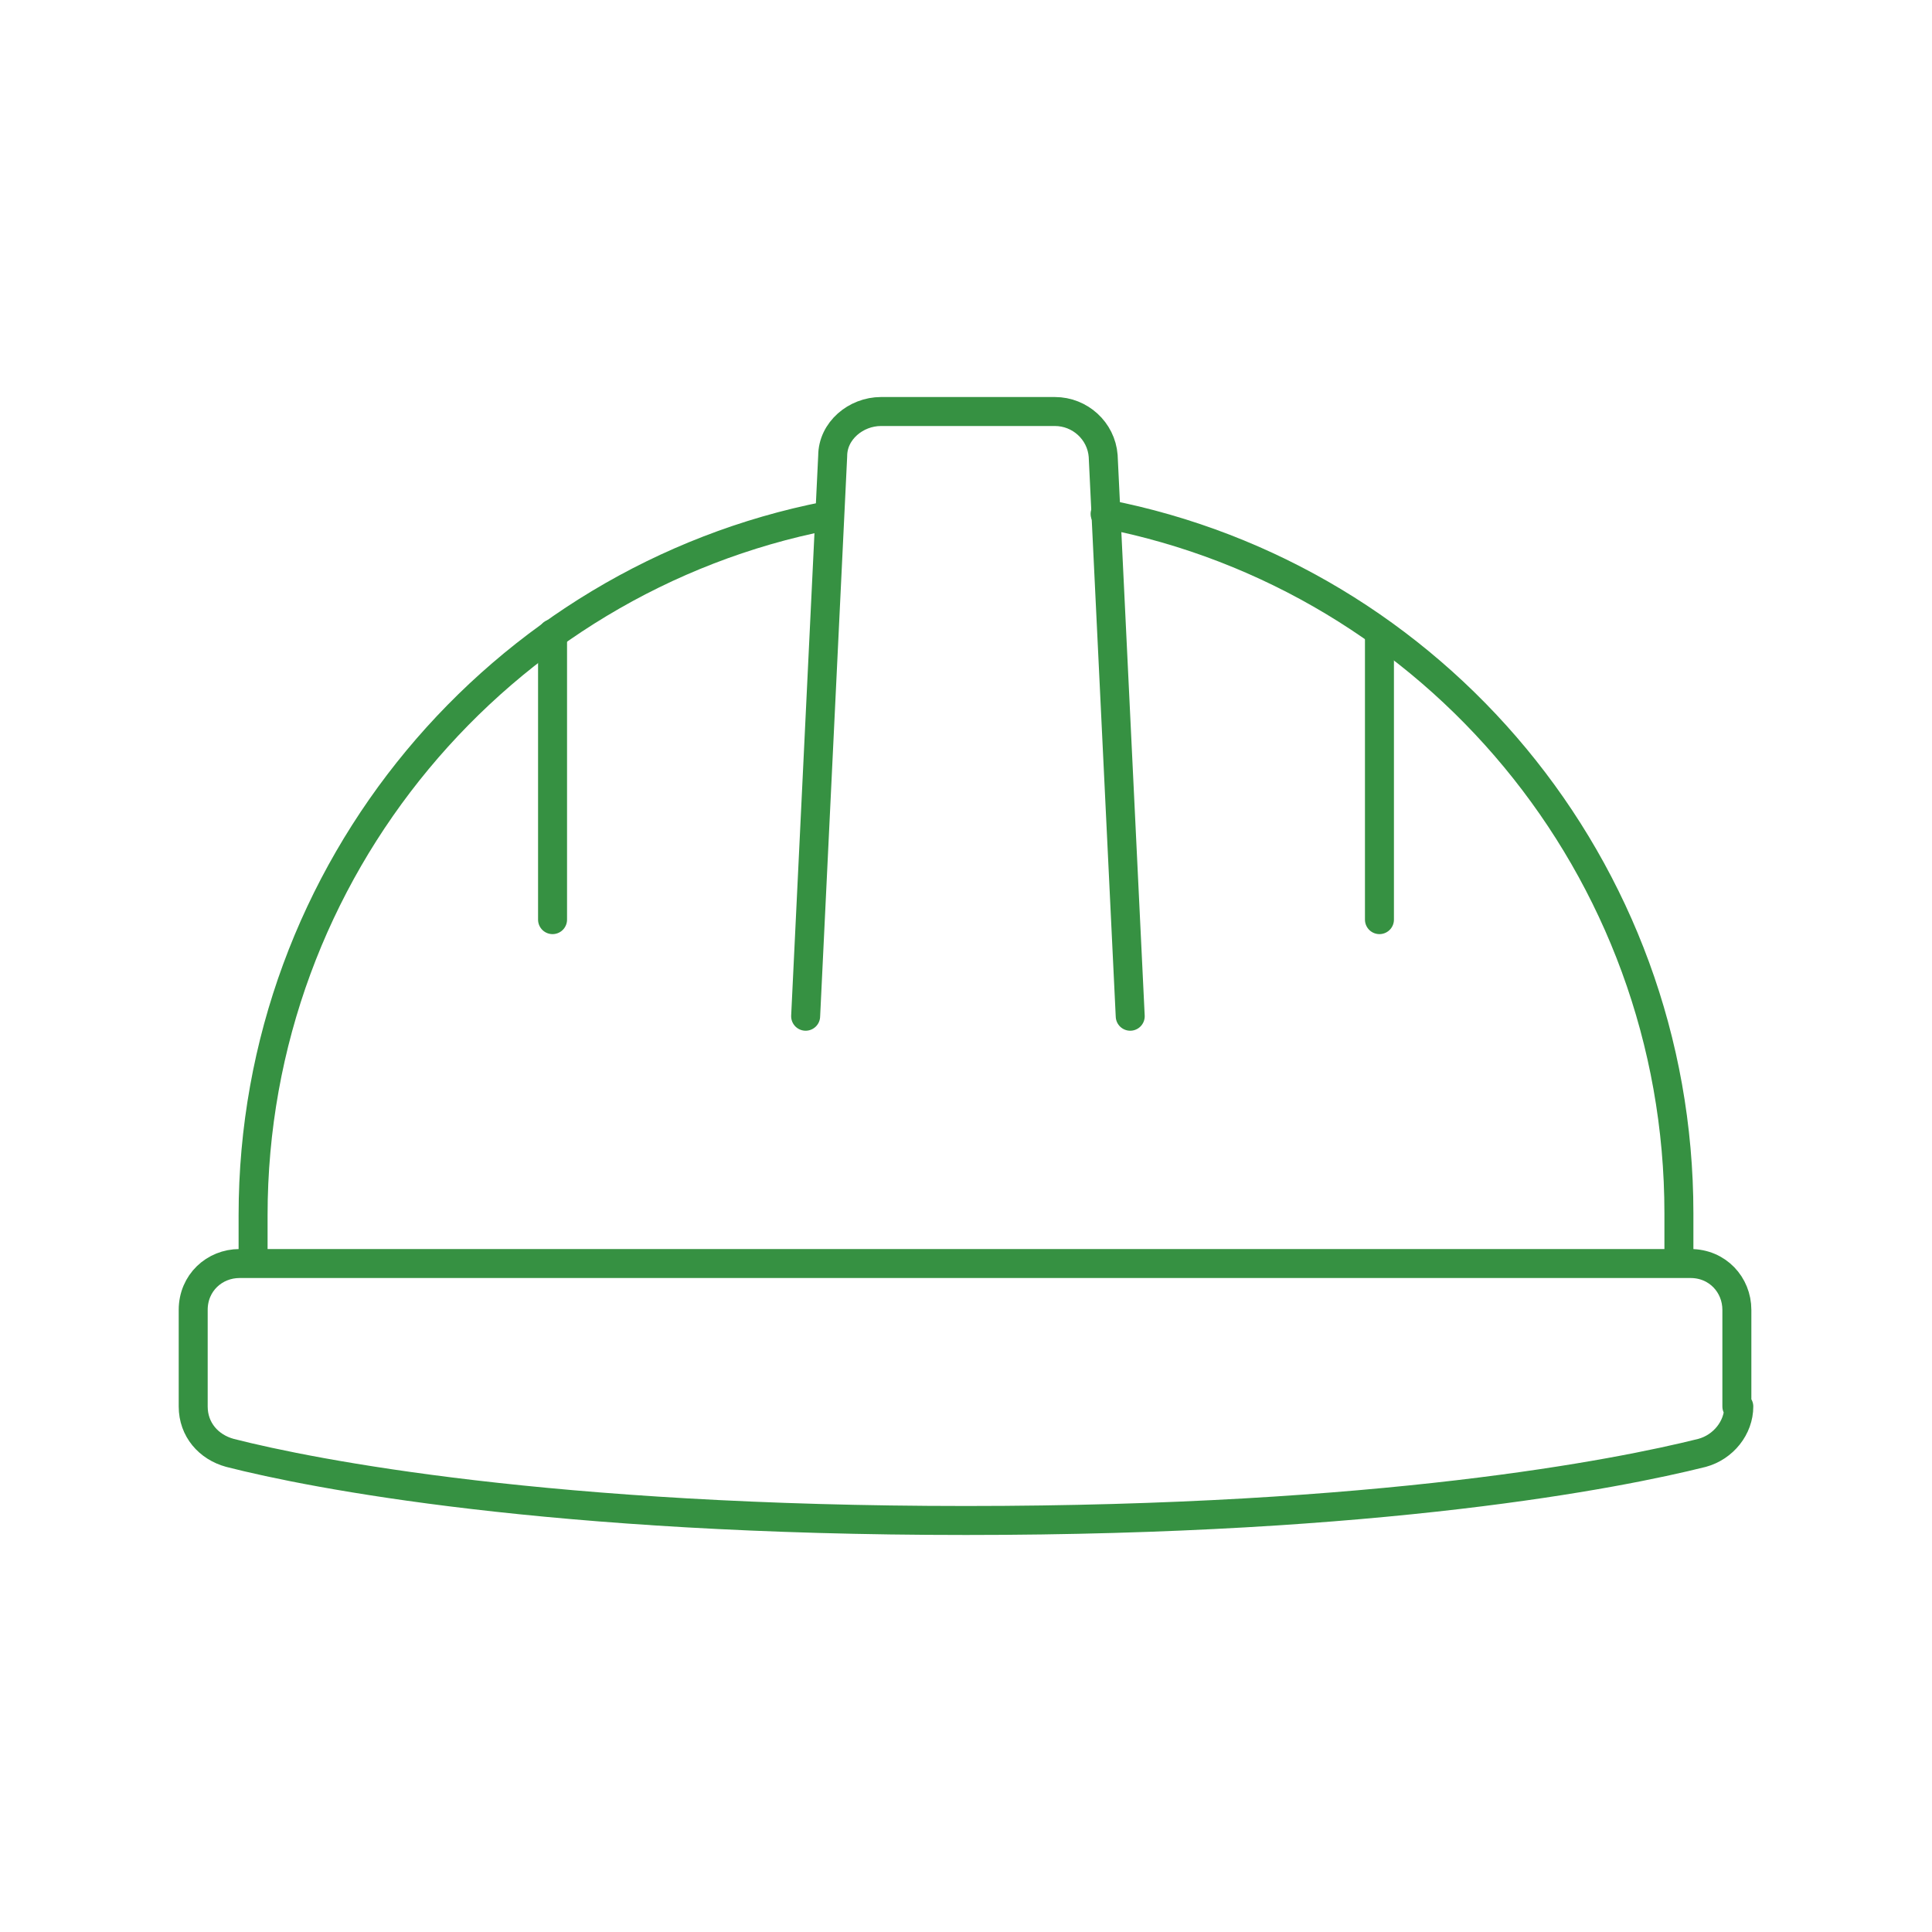
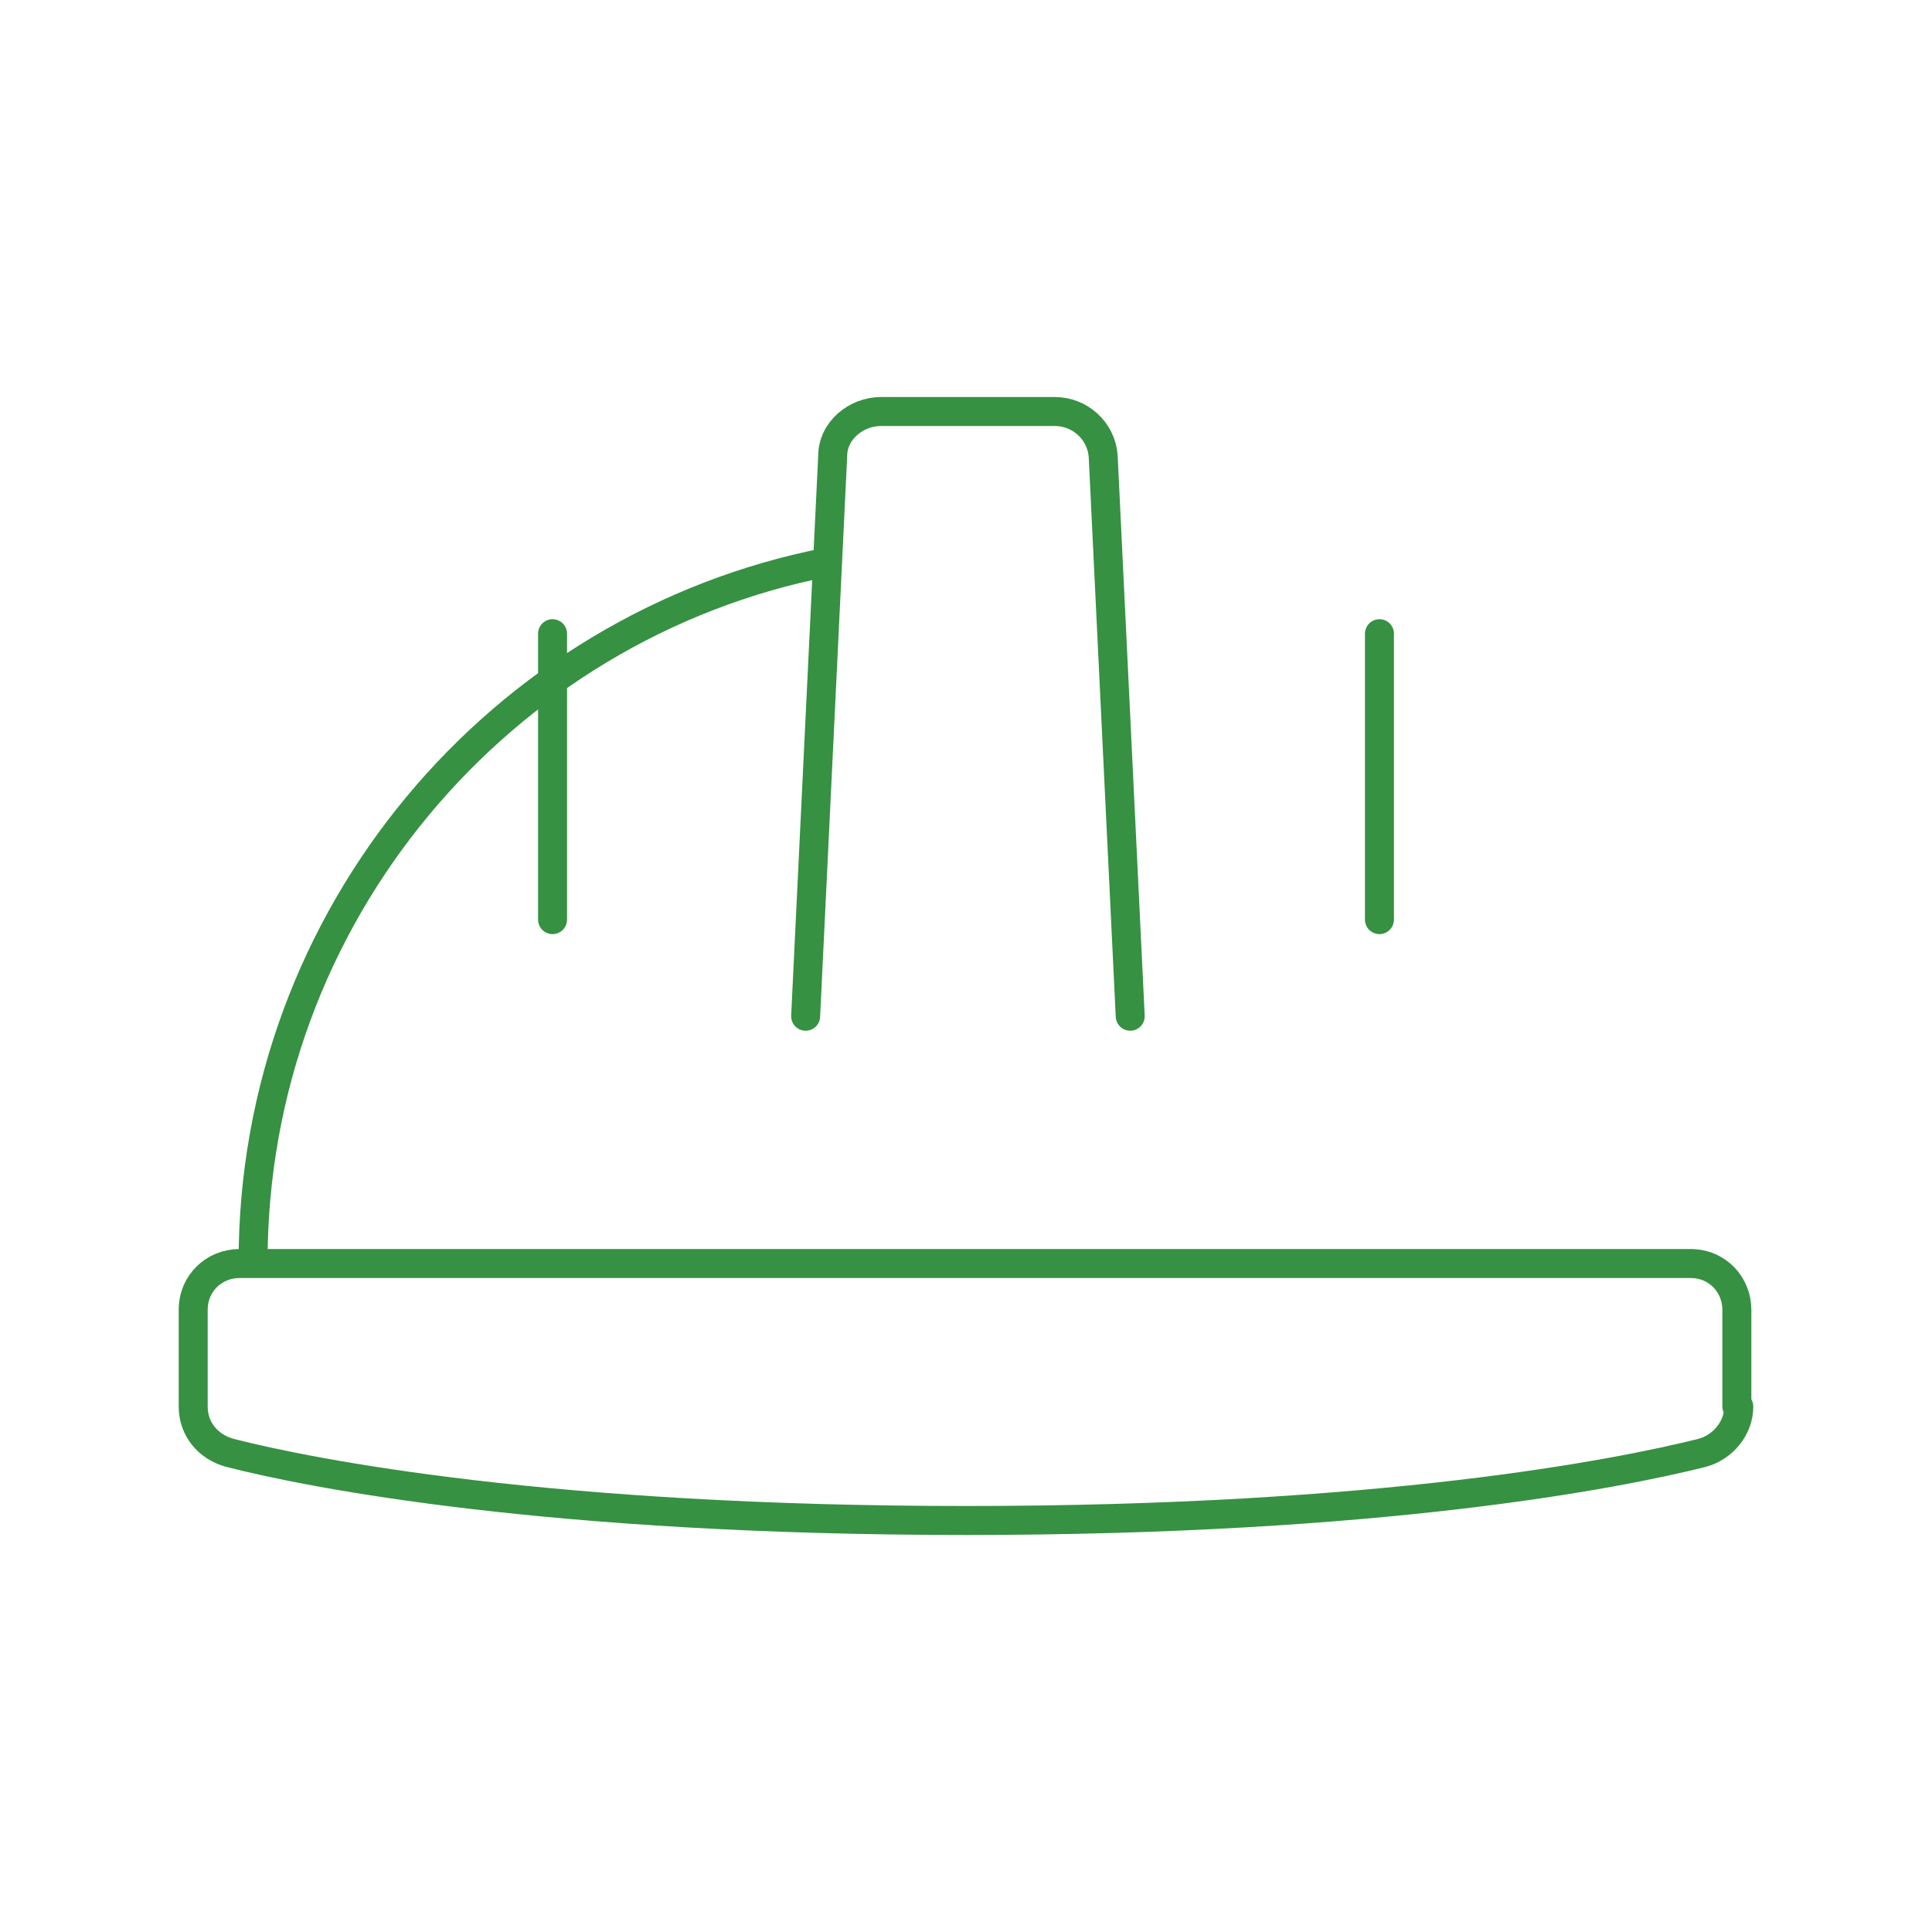
<svg xmlns="http://www.w3.org/2000/svg" id="Warstwa_1" version="1.1" viewBox="0 0 100 100">
  <defs>
    <style>
      .st0 {
        fill: none;
        stroke: #369142;
        stroke-linecap: round;
        stroke-linejoin: round;
        stroke-width: 1.5px;
      }
    </style>
  </defs>
-   <path class="st0" d="M13.1,65.3v-2.4c0-17.9,12.8-32.9,29.7-36.2" />
-   <path class="st0" d="M57.2,26.6c17,3.3,29.7,18.3,29.7,36.2v2.4" />
+   <path class="st0" d="M13.1,65.3c0-17.9,12.8-32.9,29.7-36.2" />
  <path class="st0" d="M41.7,52.6l1.4-29c0-1.3,1.2-2.3,2.5-2.3h9c1.3,0,2.4,1,2.5,2.3l1.4,29" />
  <line class="st0" x1="71.4" y1="47.6" x2="71.4" y2="32.8" />
  <line class="st0" x1="28.6" y1="47.6" x2="28.6" y2="32.8" />
  <path class="st0" d="M90,72.8c0,1.1-.8,2.1-1.9,2.4-4.4,1.1-16.6,3.5-38.1,3.5s-33.8-2.4-38.1-3.5c-1.1-.3-1.9-1.2-1.9-2.4v-5c0-1.4,1.1-2.4,2.4-2.4h75.1c1.4,0,2.4,1.1,2.4,2.4v5h0Z" />
</svg>